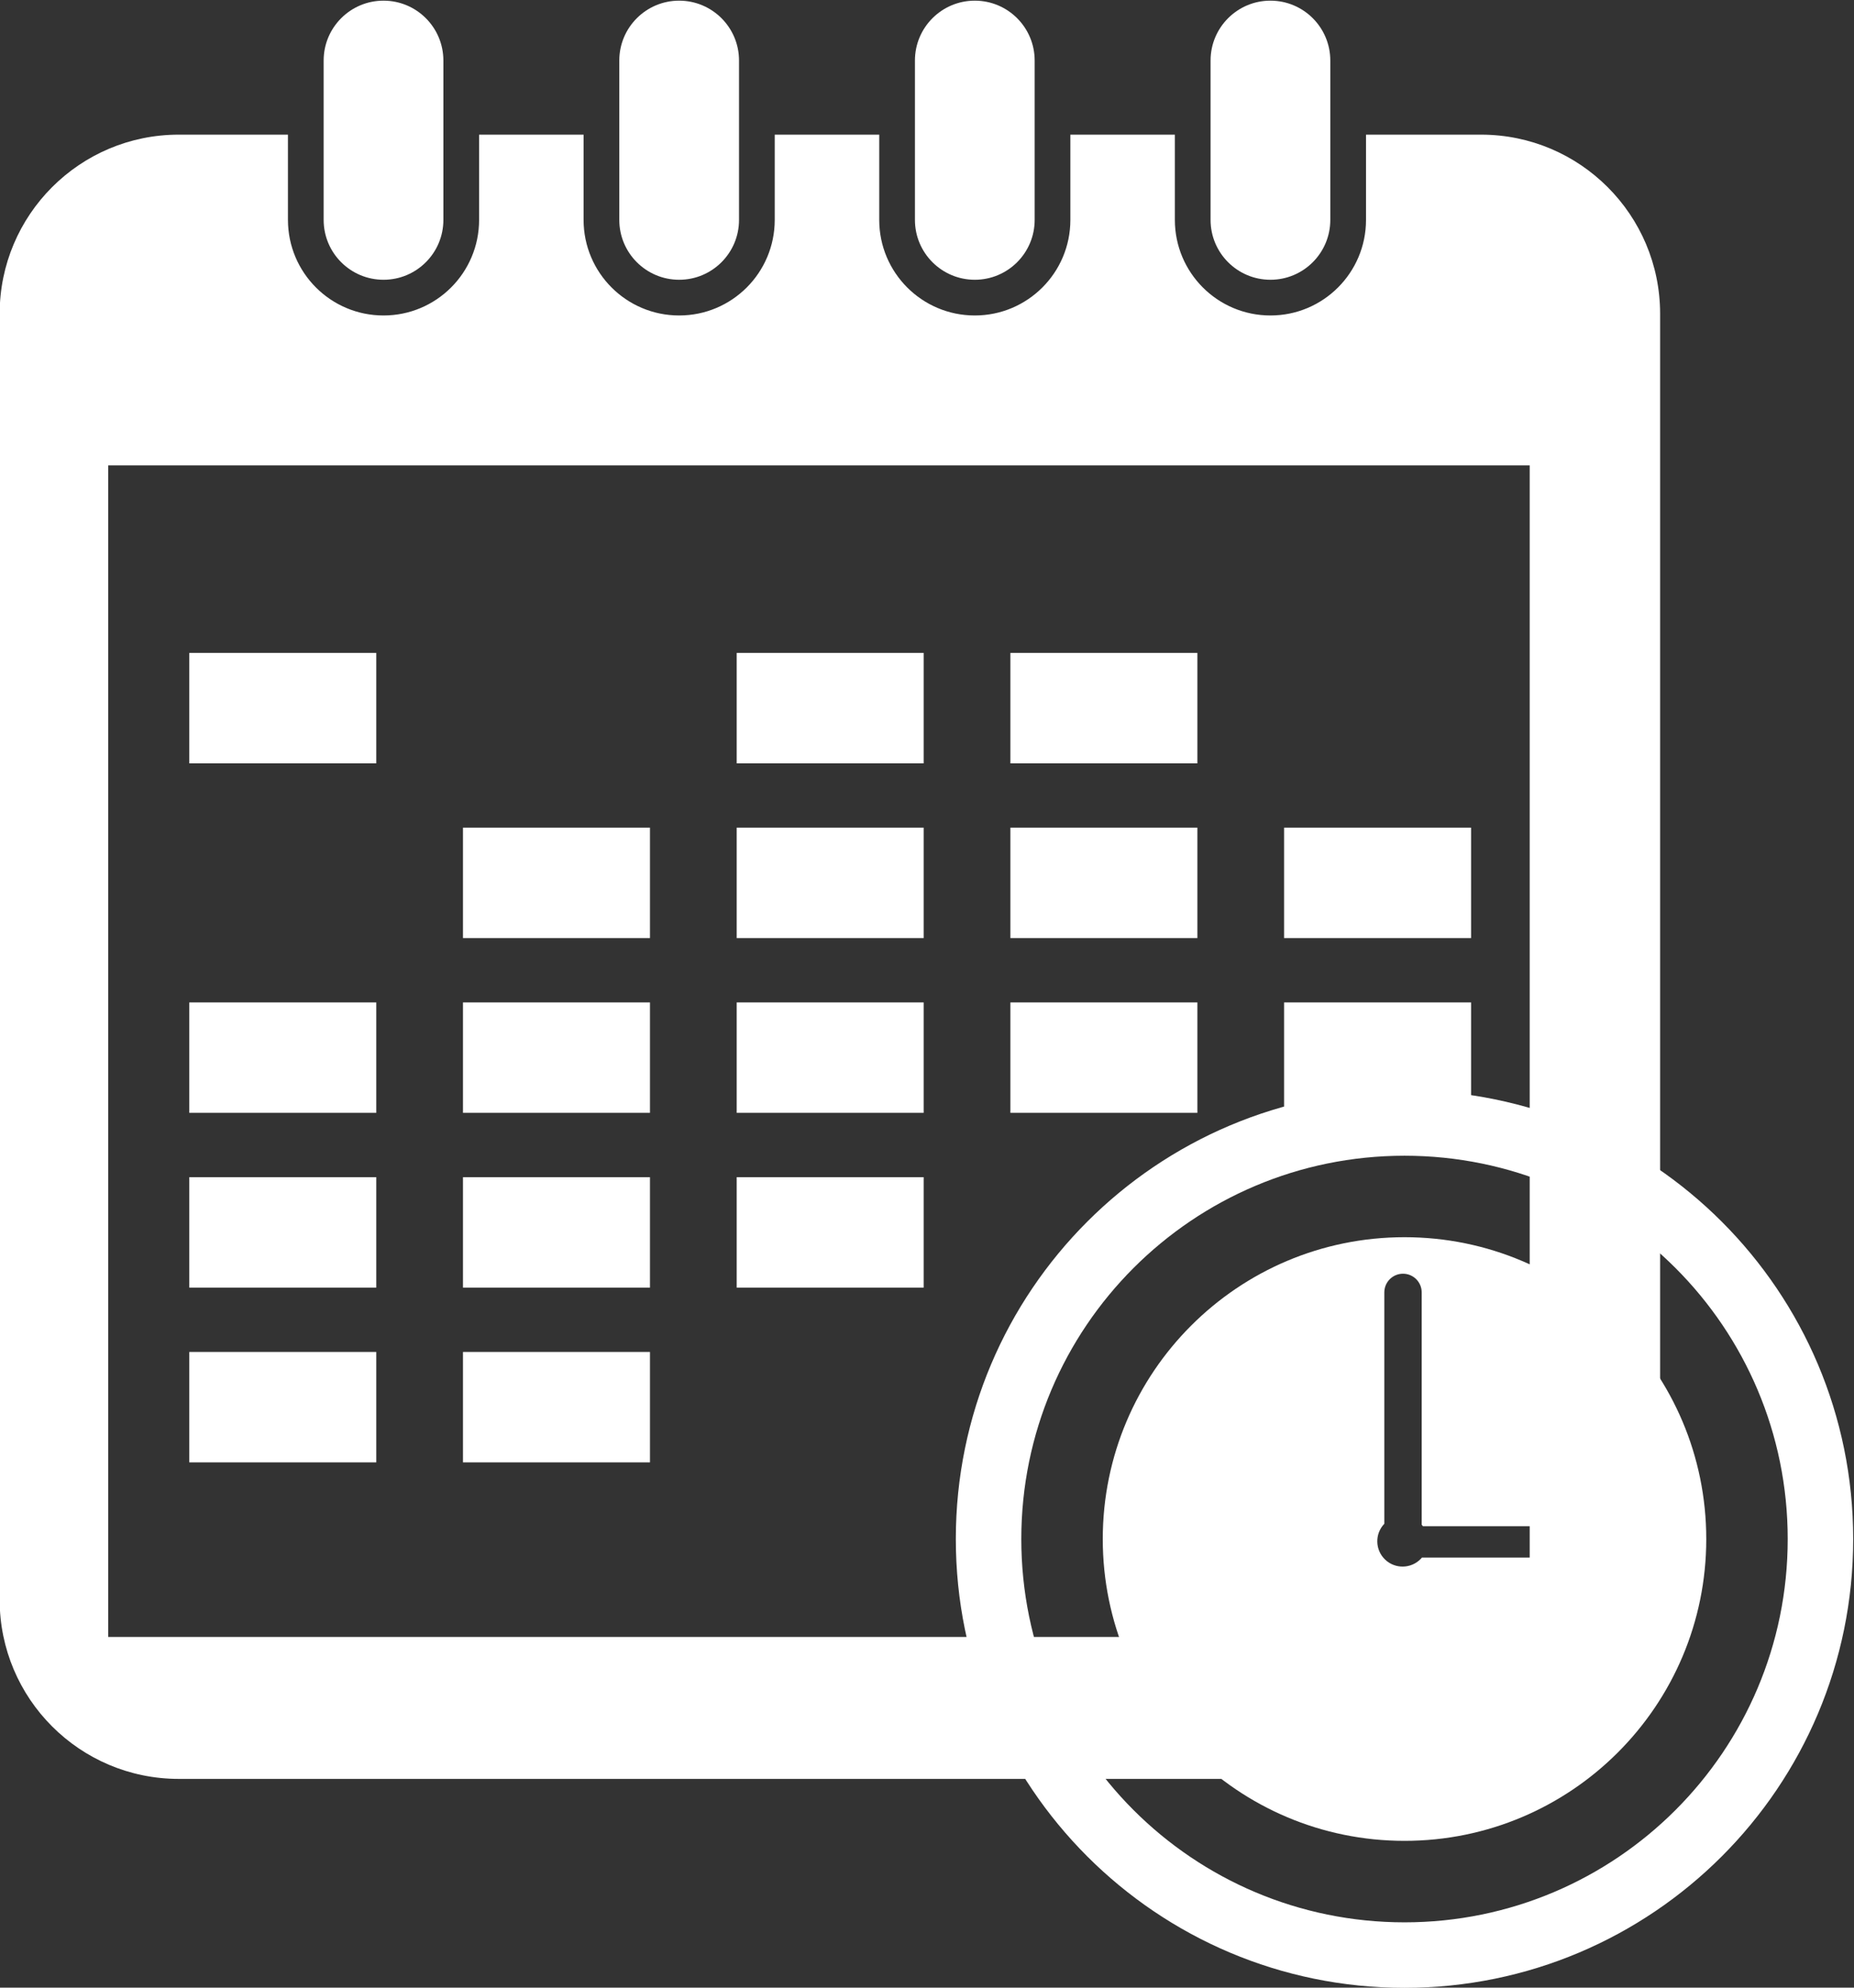
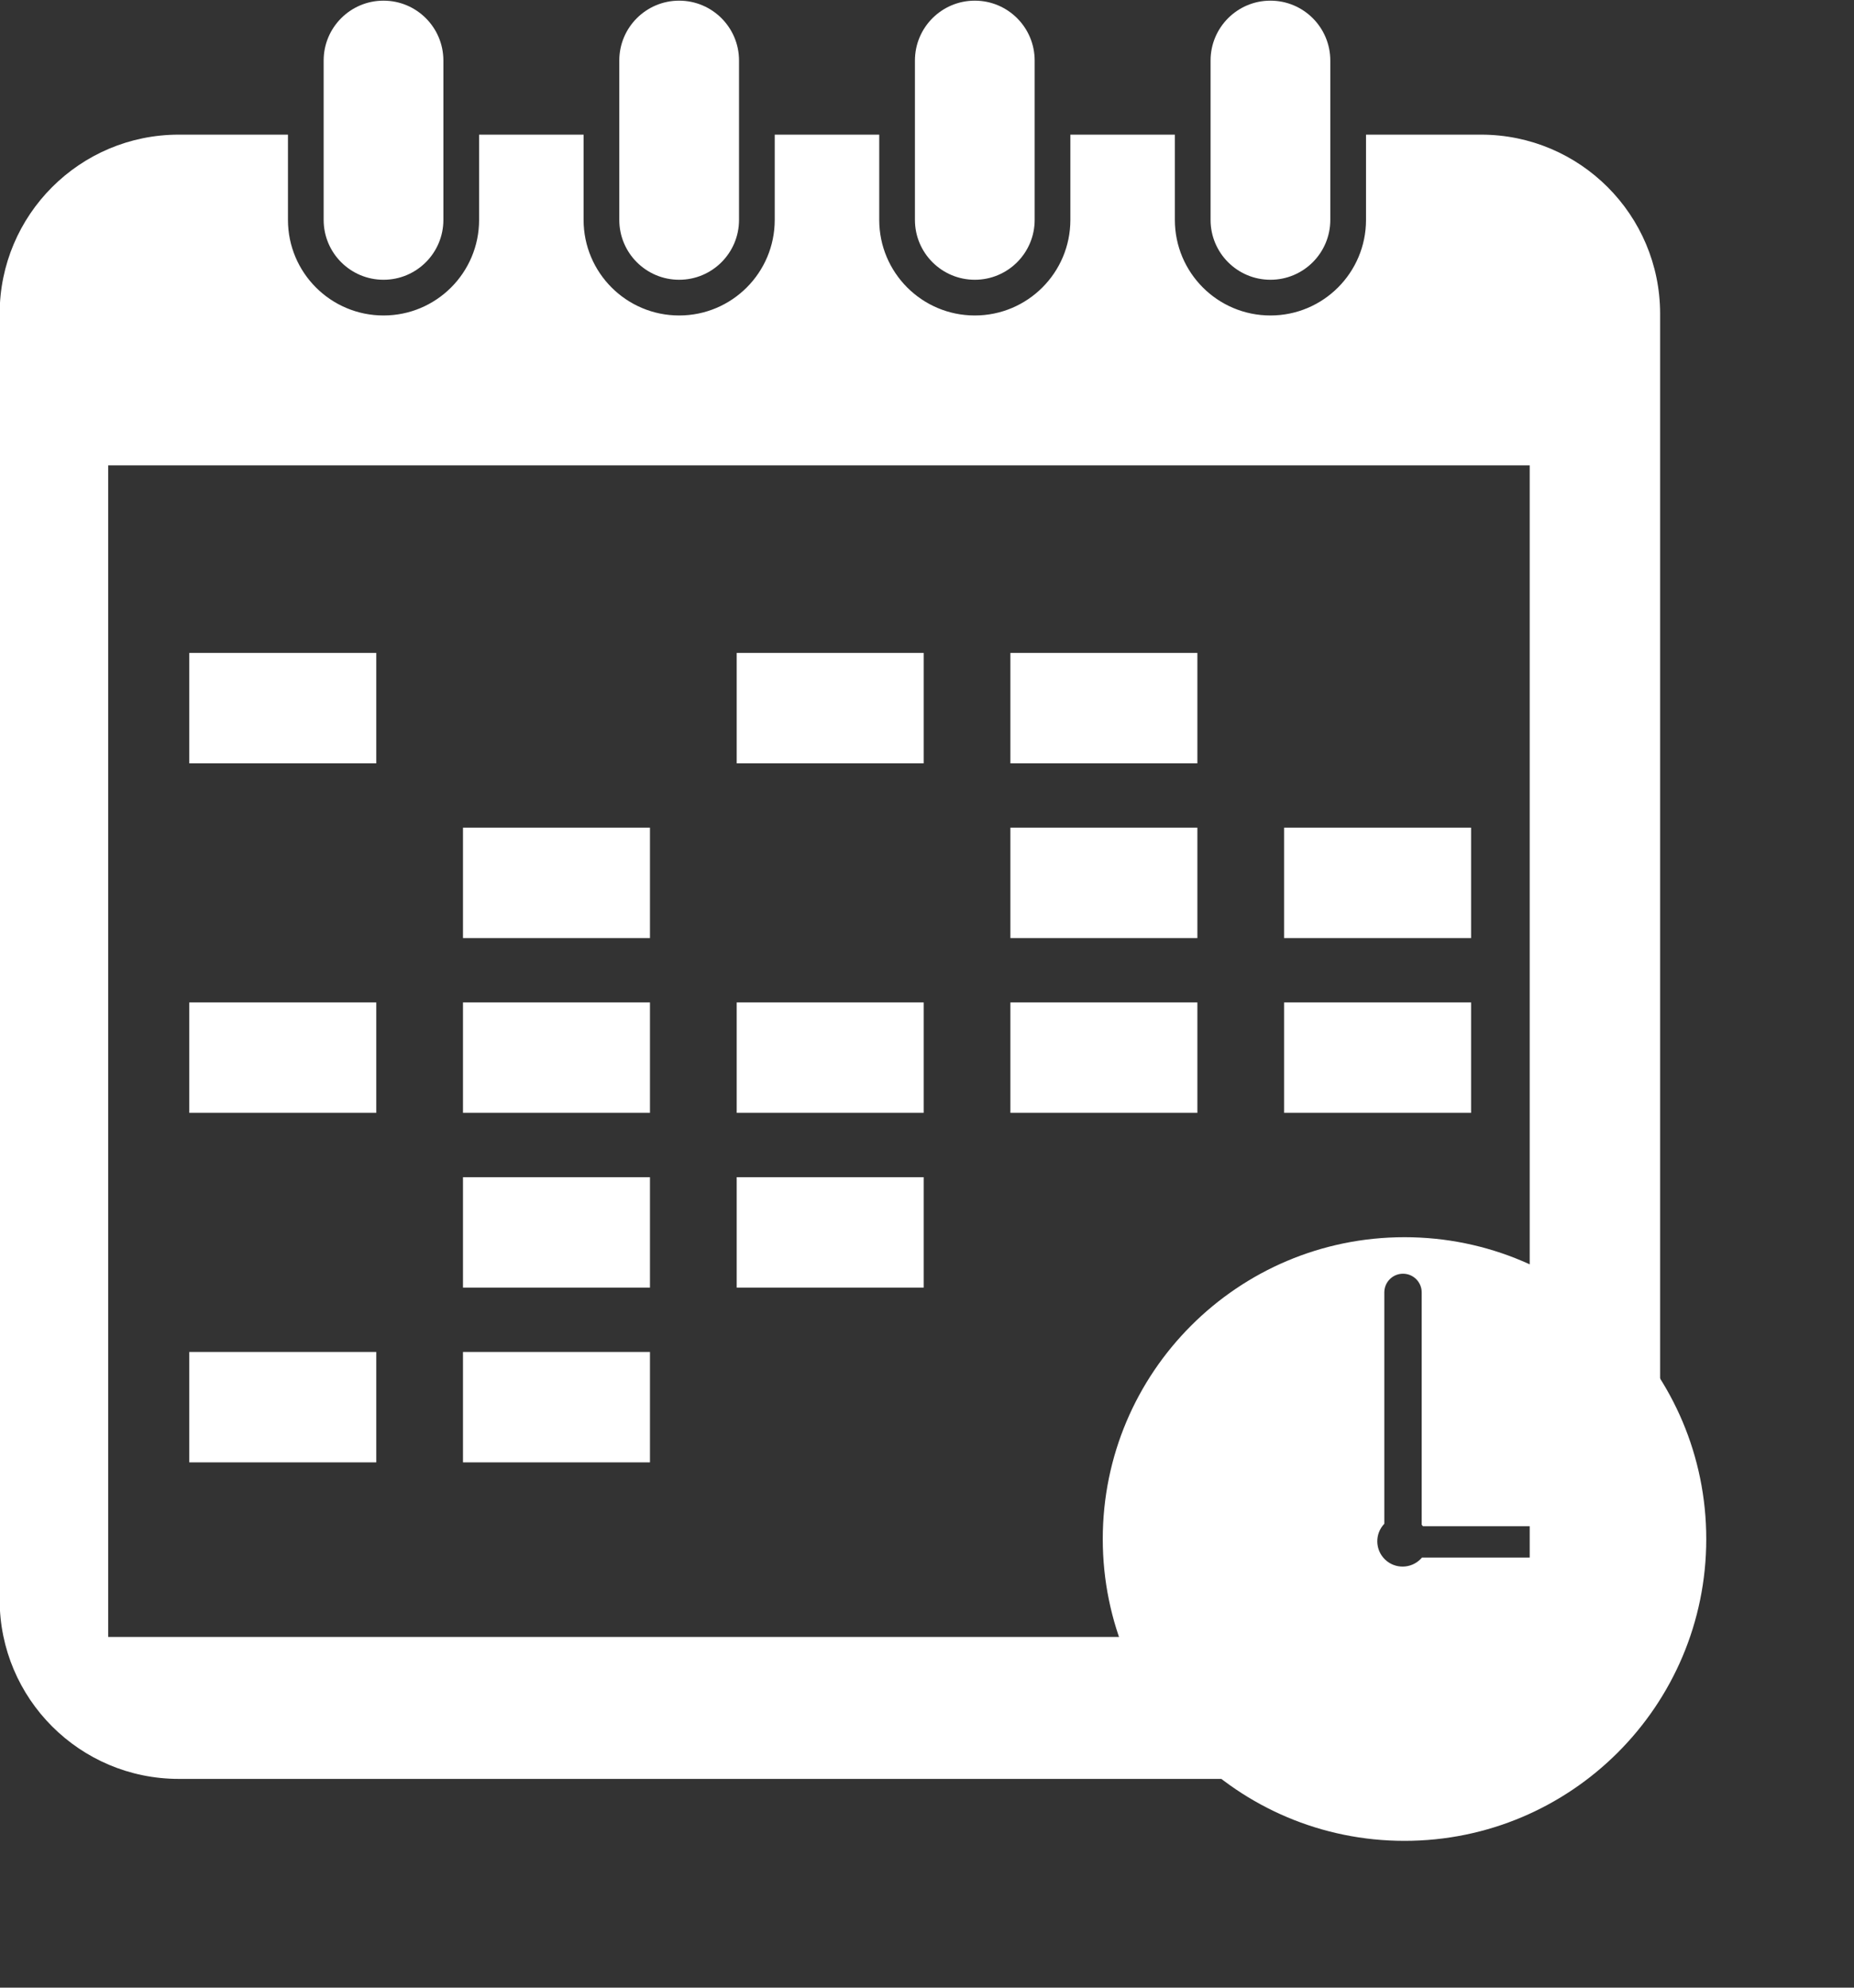
<svg xmlns="http://www.w3.org/2000/svg" xmlns:ns1="http://sodipodi.sourceforge.net/DTD/sodipodi-0.dtd" xmlns:ns2="http://www.inkscape.org/namespaces/inkscape" version="1.1" id="svg2" width="448.306" height="480.503" viewBox="0 0 448.306 480.503" ns1:docname="Event Calander.ai">
  <rect x="0" y="0" width="448.306" height="480.503" fill="#333333" stroke="none" />
  <defs id="defs6">
    <clipPath clipPathUnits="userSpaceOnUse" id="clipPath20">
      <path d="M 0,595.276 H 841.89 V 0 H 0 Z" id="path18" />
    </clipPath>
  </defs>
  <ns1:namedview id="namedview4" pagecolor="#ffffff" bordercolor="#000000" borderopacity="0.25" ns2:showpageshadow="2" ns2:pageopacity="0.0" ns2:pagecheckerboard="0" ns2:deskcolor="#d1d1d1" showgrid="false" />
  <g id="g10" ns2:groupmode="layer" ns2:label="Page 1" transform="matrix(1.333,0,0,-1.333,-337.289,637.408)">
    <g id="g14">
      <g id="g16" clip-path="url(#clipPath20)">
        <path d="M 530.516,181.313 H 272.654 v 212.466 h 257.862 z m -8.834,272.444 h -20.859 v -15.458 c 0,-9.575 -7.762,-17.337 -17.337,-17.337 -9.575,0 -17.337,7.762 -17.337,17.337 v 15.458 h -18.955 v -15.458 c 0,-9.575 -7.762,-17.337 -17.337,-17.337 -9.574,0 -17.336,7.762 -17.336,17.337 v 15.458 h -18.956 v -15.458 c 0,-9.575 -7.761,-17.337 -17.336,-17.337 -9.575,0 -17.337,7.762 -17.337,17.337 v 15.458 h -18.955 v -15.458 c 0,-9.575 -7.762,-17.337 -17.337,-17.337 -9.575,0 -17.336,7.762 -17.336,17.337 v 15.458 h -19.805 c -17.945,0 -32.492,-14.548 -32.492,-32.493 V 188.061 c 0,-17.945 14.547,-32.493 32.492,-32.493 h 236.223 c 17.945,0 32.492,14.548 32.492,32.493 v 233.203 c 0,17.945 -14.547,32.493 -32.492,32.493" style="fill:#ffffff;fill-opacity:1;fill-rule:nonzero;stroke:none" id="path22" />
        <g id="g24" transform="translate(507.806,129.555)">
-           <path d="m 0,0 c -38.391,0 -69.513,31.122 -69.513,69.513 0,38.391 31.122,69.514 69.513,69.514 38.391,0 69.513,-31.123 69.513,-69.514 C 69.513,31.122 38.391,0 0,0 m 0,150.904 c -44.951,0 -81.391,-36.44 -81.391,-81.391 0,-44.951 36.44,-81.39 81.391,-81.39 44.951,0 81.391,36.439 81.391,81.39 0,44.951 -36.44,81.391 -81.391,81.391" style="fill:#ffffff;fill-opacity:1;fill-rule:nonzero;stroke:none" id="path26" />
-         </g>
+           </g>
        <g id="g28" transform="translate(311.74,467.196)">
          <path d="m 0,0 v -28.897 c 0,-5.997 4.862,-10.859 10.86,-10.859 5.997,0 10.859,4.862 10.859,10.859 V 0 c 0,5.998 -4.862,10.86 -10.859,10.86 C 4.862,10.86 0,5.998 0,0" style="fill:#ffffff;fill-opacity:1;fill-rule:nonzero;stroke:none" id="path30" />
        </g>
        <g id="g32" transform="translate(365.369,467.196)">
          <path d="m 0,0 v -28.897 c 0,-5.997 4.862,-10.859 10.86,-10.859 5.997,0 10.859,4.862 10.859,10.859 V 0 c 0,5.998 -4.862,10.86 -10.859,10.86 C 4.862,10.86 0,5.998 0,0" style="fill:#ffffff;fill-opacity:1;fill-rule:nonzero;stroke:none" id="path34" />
        </g>
        <g id="g36" transform="translate(418.998,467.196)">
          <path d="m 0,0 v -28.897 c 0,-5.997 4.862,-10.859 10.86,-10.859 5.997,0 10.859,4.862 10.859,10.859 V 0 c 0,5.998 -4.862,10.86 -10.859,10.86 C 4.862,10.86 0,5.998 0,0" style="fill:#ffffff;fill-opacity:1;fill-rule:nonzero;stroke:none" id="path38" />
        </g>
        <g id="g40" transform="translate(472.626,467.196)">
          <path d="m 0,0 v -28.897 c 0,-5.997 4.862,-10.859 10.86,-10.859 5.997,0 10.859,4.862 10.859,10.859 V 0 c 0,5.998 -4.862,10.86 -10.859,10.86 C 4.862,10.86 0,5.998 0,0" style="fill:#ffffff;fill-opacity:1;fill-rule:nonzero;stroke:none" id="path42" />
        </g>
        <g id="g44" transform="translate(536.076,195.71)">
          <path d="m 0,0 h -25.102 c -0.065,-0.077 -0.132,-0.152 -0.201,-0.224 -1.754,-1.831 -4.659,-1.893 -6.49,-0.14 -1.83,1.753 -1.893,4.659 -0.14,6.489 v 41.959 c 0,1.872 1.518,3.39 3.39,3.39 1.873,0 3.391,-1.518 3.391,-3.39 V 5.96 C -25.075,5.871 -25,5.778 -24.93,5.683 H 0 C 1.569,5.683 2.841,4.411 2.841,2.841 2.841,1.272 1.569,0 0,0 m -28.27,58.096 c -30.23,0 -54.736,-24.507 -54.736,-54.737 0,-30.23 24.506,-54.736 54.736,-54.736 30.23,0 54.737,24.506 54.737,54.736 0,30.23 -24.507,54.737 -54.737,54.737" style="fill:#ffffff;fill-opacity:1;fill-rule:nonzero;stroke:none" id="path46" />
        </g>
        <path d="m 287.366,359.768 h 33.919 v -20.024 h -33.919 z" style="fill:#ffffff;fill-opacity:1;fill-rule:nonzero;stroke:none" id="path48" />
        <path d="m 287.366,296.382 h 33.919 v -20.024 h -33.919 z" style="fill:#ffffff;fill-opacity:1;fill-rule:nonzero;stroke:none" id="path50" />
-         <path d="m 287.366,264.688 h 33.919 v -20.024 h -33.919 z" style="fill:#ffffff;fill-opacity:1;fill-rule:nonzero;stroke:none" id="path52" />
        <path d="m 287.366,232.995 h 33.919 v -20.024 h -33.919 z" style="fill:#ffffff;fill-opacity:1;fill-rule:nonzero;stroke:none" id="path54" />
        <path d="m 337.015,328.075 h 33.919 v -20.024 h -33.919 z" style="fill:#ffffff;fill-opacity:1;fill-rule:nonzero;stroke:none" id="path56" />
        <path d="m 337.015,296.382 h 33.919 v -20.024 h -33.919 z" style="fill:#ffffff;fill-opacity:1;fill-rule:nonzero;stroke:none" id="path58" />
        <path d="m 337.015,264.688 h 33.919 v -20.024 h -33.919 z" style="fill:#ffffff;fill-opacity:1;fill-rule:nonzero;stroke:none" id="path60" />
        <path d="m 337.015,232.995 h 33.919 v -20.024 h -33.919 z" style="fill:#ffffff;fill-opacity:1;fill-rule:nonzero;stroke:none" id="path62" />
        <path d="m 386.665,359.768 h 33.919 v -20.024 h -33.919 z" style="fill:#ffffff;fill-opacity:1;fill-rule:nonzero;stroke:none" id="path64" />
-         <path d="m 386.665,328.075 h 33.919 v -20.024 h -33.919 z" style="fill:#ffffff;fill-opacity:1;fill-rule:nonzero;stroke:none" id="path66" />
        <path d="m 386.665,296.382 h 33.919 v -20.024 h -33.919 z" style="fill:#ffffff;fill-opacity:1;fill-rule:nonzero;stroke:none" id="path68" />
        <path d="m 386.665,264.688 h 33.919 v -20.024 h -33.919 z" style="fill:#ffffff;fill-opacity:1;fill-rule:nonzero;stroke:none" id="path70" />
        <path d="m 436.314,359.768 h 33.919 v -20.024 h -33.919 z" style="fill:#ffffff;fill-opacity:1;fill-rule:nonzero;stroke:none" id="path72" />
        <path d="m 436.314,328.075 h 33.919 v -20.024 h -33.919 z" style="fill:#ffffff;fill-opacity:1;fill-rule:nonzero;stroke:none" id="path74" />
        <path d="m 436.314,296.382 h 33.919 v -20.024 h -33.919 z" style="fill:#ffffff;fill-opacity:1;fill-rule:nonzero;stroke:none" id="path76" />
        <path d="m 485.964,328.075 h 33.919 v -20.024 h -33.919 z" style="fill:#ffffff;fill-opacity:1;fill-rule:nonzero;stroke:none" id="path78" />
        <path d="m 485.964,296.382 h 33.919 v -20.024 h -33.919 z" style="fill:#ffffff;fill-opacity:1;fill-rule:nonzero;stroke:none" id="path80" />
      </g>
    </g>
  </g>
</svg>